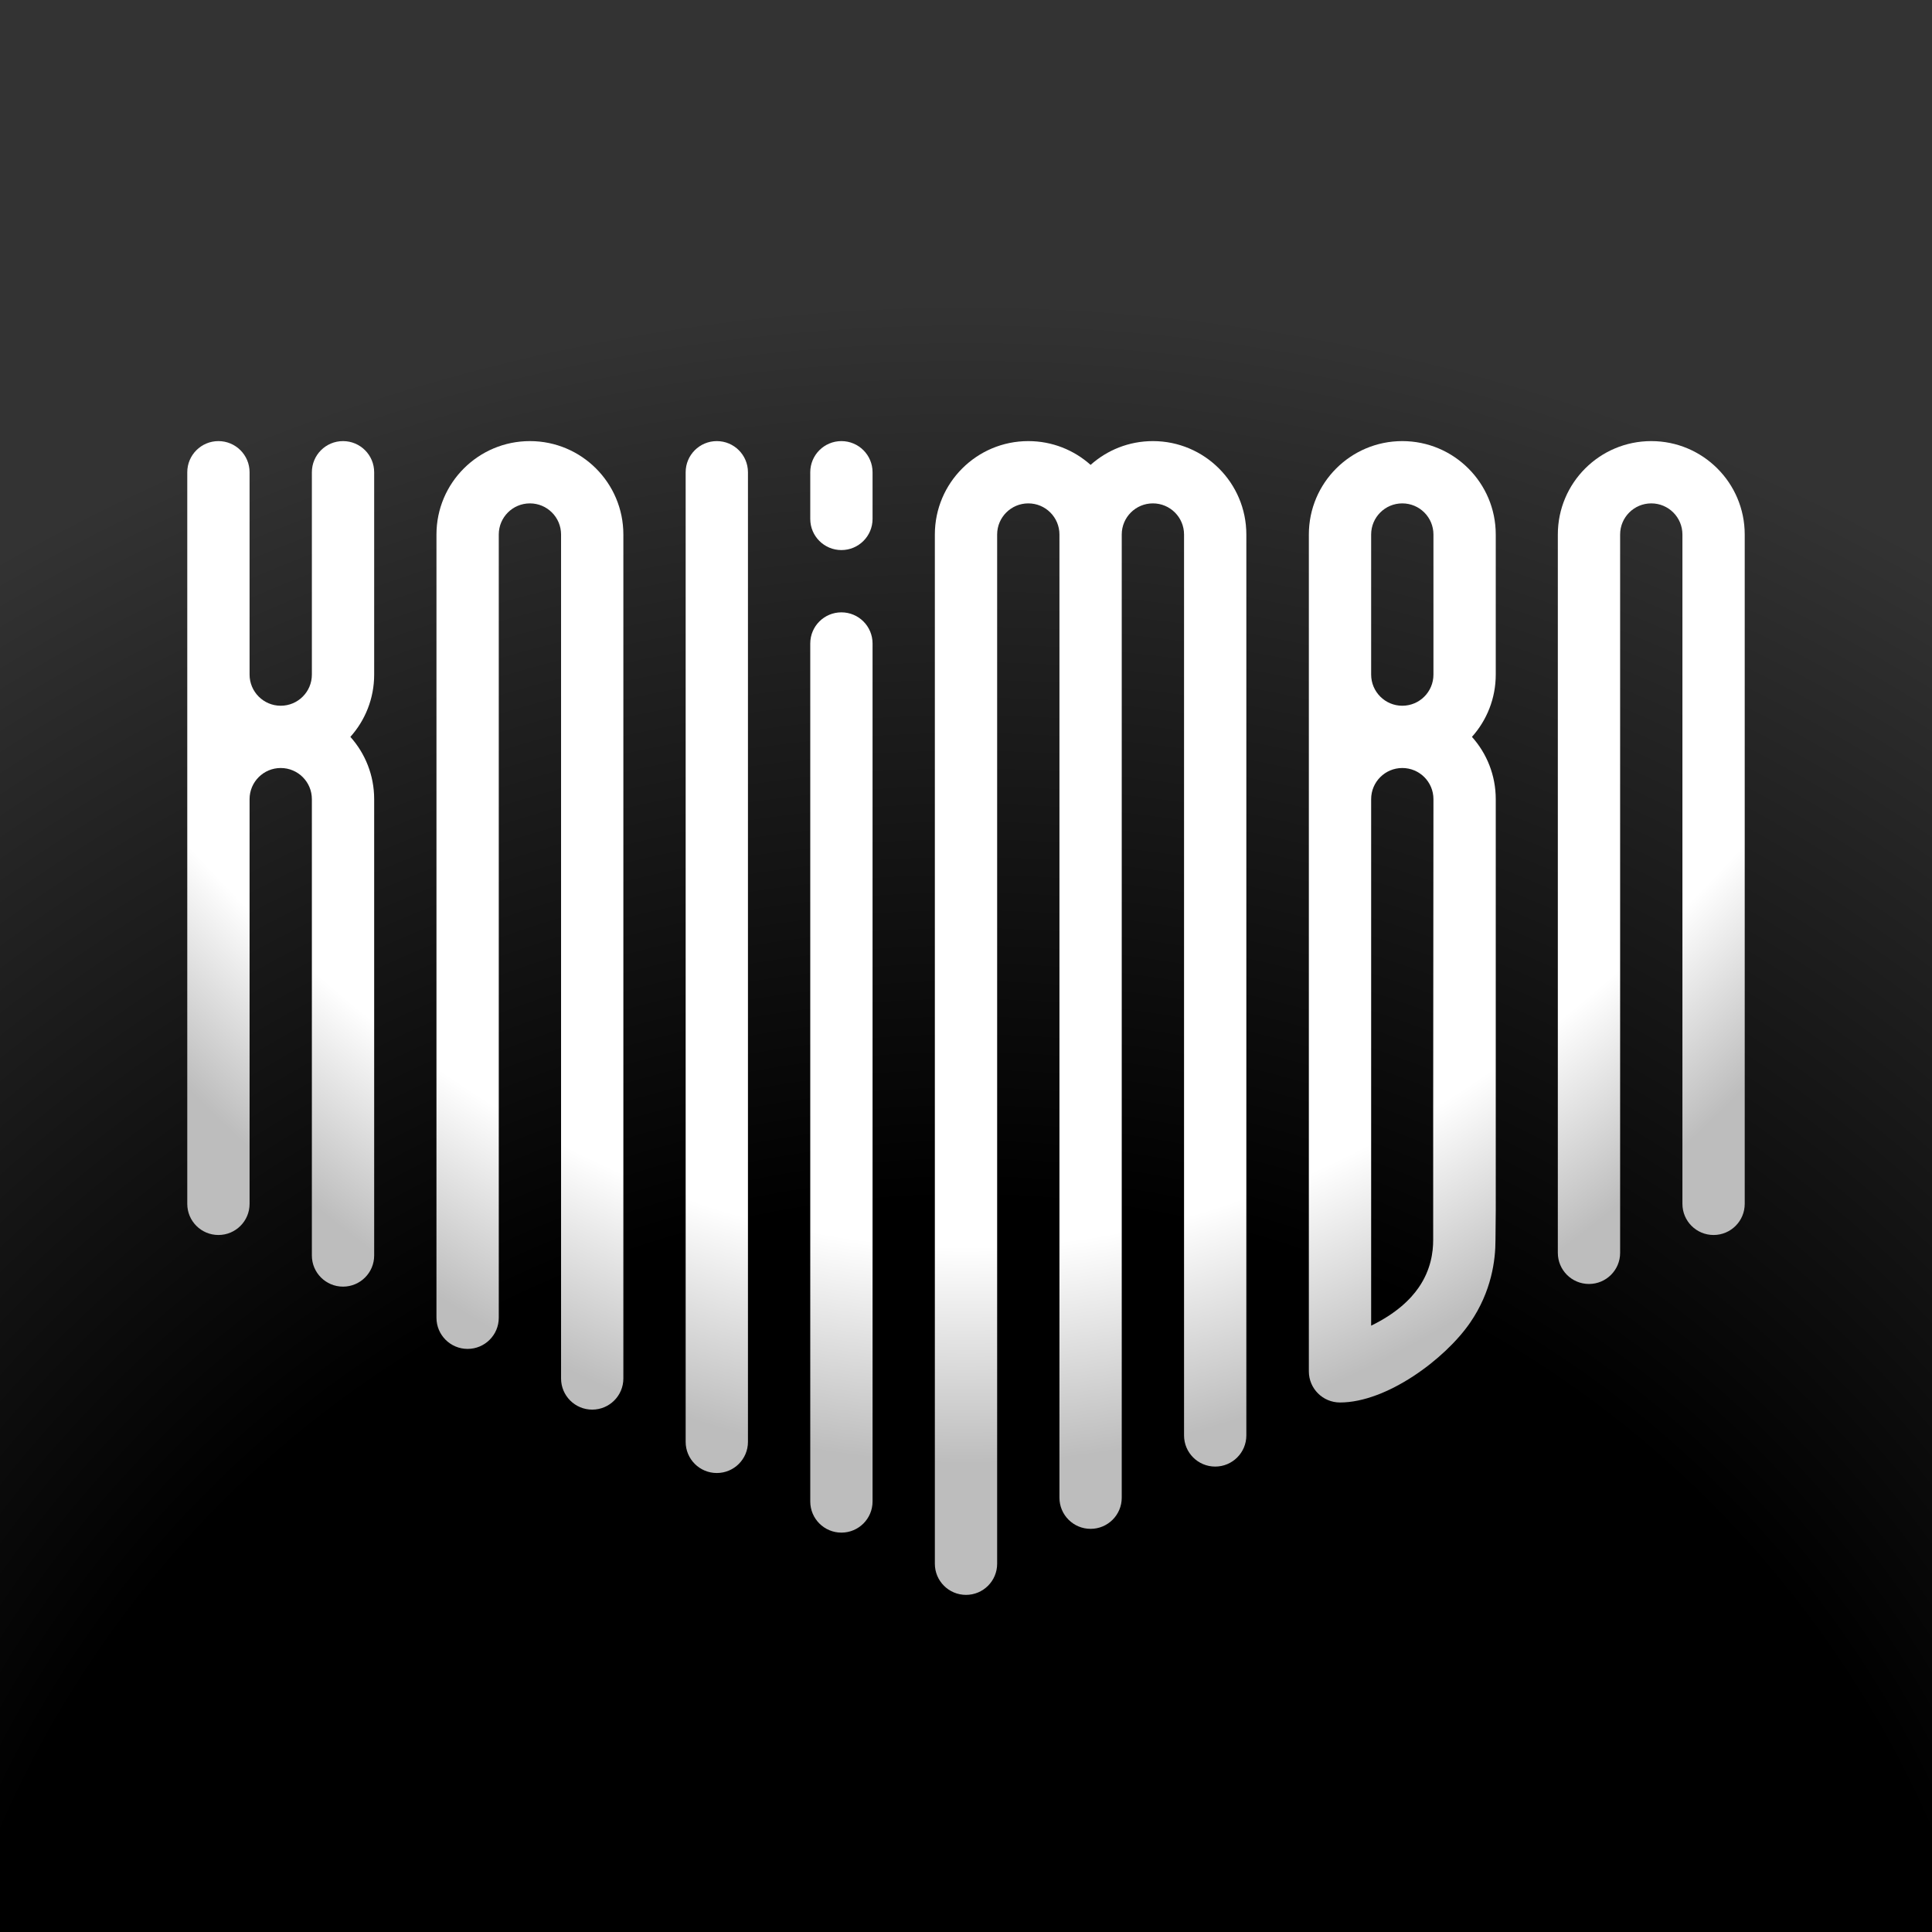
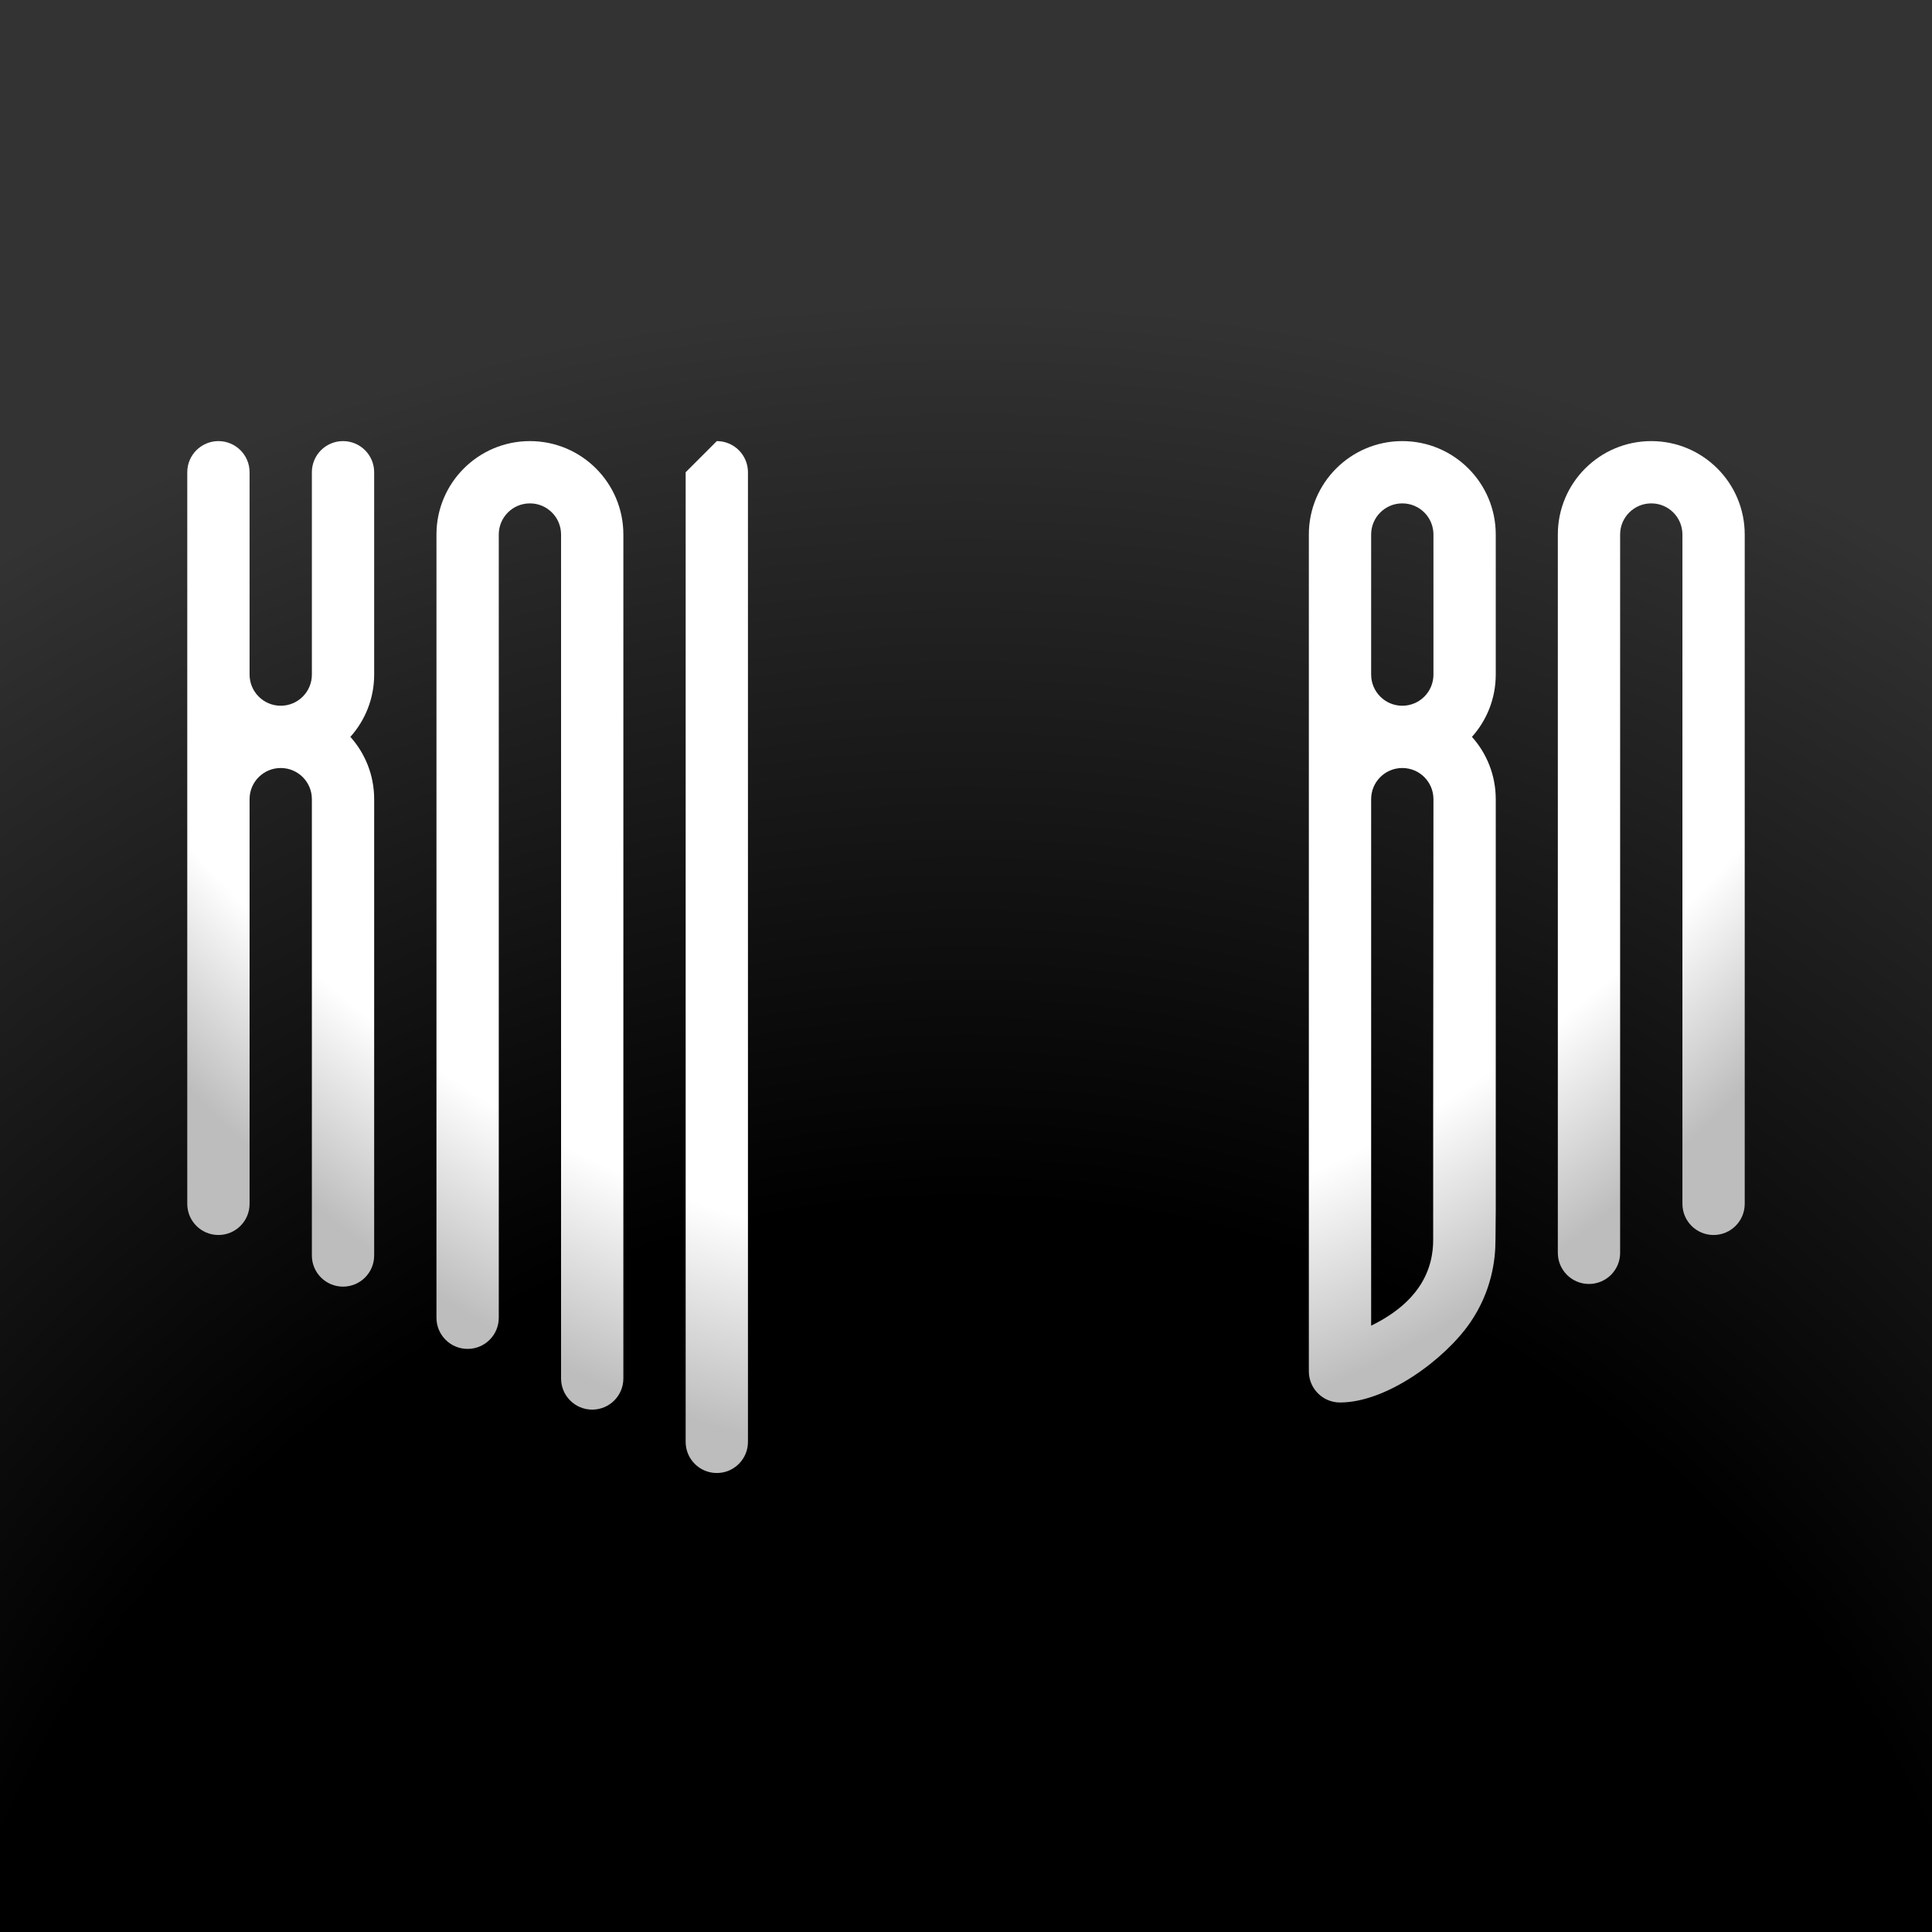
<svg xmlns="http://www.w3.org/2000/svg" width="172" height="172" viewBox="0 0 172 172" fill="none">
  <g clip-path="url(#clip0_119_442)">
    <rect width="172" height="172" fill="url(#paint0_radial_119_442)" />
    <g filter="url(#filter0_d_119_442)">
      <path d="M24.992 62.148C26.523 62.148 27.765 60.907 27.765 59.376V41.36C27.765 39.829 29.006 38.588 30.538 38.588C32.07 38.588 33.311 39.829 33.311 41.36V59.376C33.311 61.505 32.51 63.448 31.193 64.919C32.51 66.39 33.311 68.333 33.311 70.463V111.091C33.311 112.622 32.07 113.863 30.538 113.863C29.006 113.863 27.765 112.622 27.765 111.091V70.463C27.765 68.932 26.523 67.691 24.992 67.691C23.462 67.691 22.221 68.93 22.219 70.459L22.219 106.495C22.219 108.026 20.977 109.266 19.446 109.266C17.914 109.266 16.672 108.026 16.672 106.495V41.36C16.672 39.829 17.914 38.588 19.446 38.588C20.977 38.588 22.219 39.829 22.219 41.36V59.376C22.221 60.905 23.462 62.148 24.992 62.148Z" fill="url(#paint1_radial_119_442)" />
      <path d="M47.177 44.132C45.645 44.132 44.404 45.373 44.404 46.903V116.635C44.404 118.166 43.162 119.407 41.63 119.407C40.099 119.407 38.857 118.166 38.857 116.635V46.903C38.857 42.311 42.582 38.588 47.177 38.588C51.771 38.588 55.496 42.311 55.496 46.903V122.041C55.496 123.572 54.254 124.813 52.723 124.813C51.191 124.813 49.95 123.572 49.95 122.041V46.903C49.95 45.373 48.708 44.132 47.177 44.132Z" fill="url(#paint2_radial_119_442)" />
      <path d="M144.235 46.903C144.235 45.373 145.477 44.132 147.008 44.132C148.54 44.132 149.781 45.373 149.781 46.903V106.495C149.781 108.026 151.023 109.266 152.554 109.266C154.086 109.266 155.327 108.026 155.327 106.495V46.903C155.327 42.311 151.603 38.588 147.008 38.588C142.413 38.588 138.689 42.311 138.689 46.903V110.855C138.689 112.386 139.93 113.626 141.462 113.626C142.993 113.626 144.235 112.386 144.235 110.855V46.903Z" fill="url(#paint3_radial_119_442)" />
-       <path d="M88.773 46.903C88.773 45.373 90.015 44.132 91.546 44.132C93.078 44.132 94.319 45.373 94.319 46.903V132.655C94.319 134.186 95.561 135.427 97.092 135.427C98.624 135.427 99.865 134.186 99.865 132.655V46.903C99.865 45.373 101.107 44.132 102.639 44.132C104.17 44.132 105.412 45.373 105.412 46.903V127.111C105.412 128.642 106.653 129.883 108.185 129.883C109.716 129.883 110.958 128.642 110.958 127.111V46.903C110.958 42.311 107.233 38.588 102.639 38.588C100.508 38.588 98.564 39.389 97.092 40.706C95.621 39.389 93.677 38.588 91.546 38.588C86.951 38.588 83.227 42.311 83.227 46.903V138.535C83.227 140.065 84.468 141.306 86 141.306C87.531 141.306 88.773 140.065 88.773 138.535V46.903Z" fill="url(#paint4_radial_119_442)" />
-       <path d="M63.815 38.588C65.347 38.588 66.588 39.829 66.588 41.36L66.588 127.685C66.588 129.215 65.347 130.456 63.815 130.456C62.284 130.456 61.042 129.215 61.042 127.685L61.042 41.36C61.042 39.829 62.284 38.588 63.815 38.588Z" fill="url(#paint5_radial_119_442)" />
-       <path d="M74.908 53.833C76.439 53.833 77.681 55.074 77.681 56.604L77.681 132.991C77.681 134.522 76.439 135.763 74.908 135.763C73.376 135.763 72.135 134.522 72.135 132.991L72.135 56.604C72.135 55.074 73.376 53.833 74.908 53.833Z" fill="url(#paint6_radial_119_442)" />
-       <path d="M74.908 38.588C76.439 38.588 77.681 39.829 77.681 41.36V45.517C77.681 47.048 76.439 48.289 74.908 48.289C73.376 48.289 72.135 47.048 72.135 45.517V41.36C72.135 39.829 73.376 38.588 74.908 38.588Z" fill="url(#paint7_radial_119_442)" />
+       <path d="M63.815 38.588C65.347 38.588 66.588 39.829 66.588 41.36L66.588 127.685C66.588 129.215 65.347 130.456 63.815 130.456C62.284 130.456 61.042 129.215 61.042 127.685L61.042 41.36Z" fill="url(#paint5_radial_119_442)" />
      <path fill-rule="evenodd" clip-rule="evenodd" d="M133.162 46.903C133.162 42.311 129.437 38.588 124.842 38.588C120.248 38.588 116.523 42.311 116.523 46.903V121.405C116.523 122.936 117.764 124.177 119.296 124.177C123.448 124.177 128.634 120.333 130.873 117.083C132.805 114.28 133.138 111.476 133.138 109.71C133.138 108.829 133.162 107.947 133.162 107.068V70.463C133.162 68.333 132.36 66.39 131.043 64.919C132.36 63.448 133.162 61.505 133.162 59.376V46.903ZM122.069 46.903C122.069 45.373 123.311 44.132 124.842 44.132C126.374 44.132 127.615 45.373 127.615 46.903V59.376C127.615 60.907 126.374 62.148 124.842 62.148C123.312 62.148 122.071 60.905 122.069 59.376V46.903ZM127.615 70.463C127.615 68.932 126.374 67.691 124.842 67.691C123.312 67.691 122.071 68.93 122.069 70.459V117.338C124.291 116.254 125.561 115.017 126.307 113.934C127.392 112.359 127.592 110.784 127.592 109.71V98.704C127.592 88.504 127.615 80.665 127.615 70.463Z" fill="url(#paint8_radial_119_442)" />
    </g>
  </g>
  <defs>
    <filter id="filter0_d_119_442" x="7.562" y="24.004" width="156.877" height="133.252" filterUnits="userSpaceOnUse" color-interpolation-filters="sRGB">
      <feFlood flood-opacity="0" result="BackgroundImageFix" />
      <feColorMatrix in="SourceAlpha" type="matrix" values="0 0 0 0 0 0 0 0 0 0 0 0 0 0 0 0 0 0 127 0" result="hardAlpha" />
      <feOffset dy="0.682" />
      <feGaussianBlur stdDeviation="1.006" />
      <feComposite in2="hardAlpha" operator="out" />
      <feColorMatrix type="matrix" values="0 0 0 0 0 0 0 0 0 0 0 0 0 0 0 0 0 0 0.25 0" />
      <feBlend mode="normal" in2="BackgroundImageFix" result="effect1_dropShadow_119_442" />
      <feBlend mode="normal" in="SourceGraphic" in2="effect1_dropShadow_119_442" result="shape" />
    </filter>
    <radialGradient id="paint0_radial_119_442" cx="0" cy="0" r="1" gradientUnits="userSpaceOnUse" gradientTransform="translate(86 200.639) rotate(-90) scale(174.352)">
      <stop offset="0.536" />
      <stop offset="1" stop-color="#333333" />
    </radialGradient>
    <radialGradient id="paint1_radial_119_442" cx="0" cy="0" r="1" gradientUnits="userSpaceOnUse" gradientTransform="translate(85.987 -189.783) rotate(90) scale(319.04 155.946)">
      <stop offset="0.94" stop-color="white" />
      <stop offset="1" stop-color="#BDBDBD" />
    </radialGradient>
    <radialGradient id="paint2_radial_119_442" cx="0" cy="0" r="1" gradientUnits="userSpaceOnUse" gradientTransform="translate(85.987 -189.783) rotate(90) scale(319.04 155.946)">
      <stop offset="0.94" stop-color="white" />
      <stop offset="1" stop-color="#BDBDBD" />
    </radialGradient>
    <radialGradient id="paint3_radial_119_442" cx="0" cy="0" r="1" gradientUnits="userSpaceOnUse" gradientTransform="translate(85.987 -189.783) rotate(90) scale(319.04 155.946)">
      <stop offset="0.94" stop-color="white" />
      <stop offset="1" stop-color="#BDBDBD" />
    </radialGradient>
    <radialGradient id="paint4_radial_119_442" cx="0" cy="0" r="1" gradientUnits="userSpaceOnUse" gradientTransform="translate(85.987 -189.783) rotate(90) scale(319.04 155.946)">
      <stop offset="0.94" stop-color="white" />
      <stop offset="1" stop-color="#BDBDBD" />
    </radialGradient>
    <radialGradient id="paint5_radial_119_442" cx="0" cy="0" r="1" gradientUnits="userSpaceOnUse" gradientTransform="translate(85.987 -189.783) rotate(90) scale(319.04 155.946)">
      <stop offset="0.94" stop-color="white" />
      <stop offset="1" stop-color="#BDBDBD" />
    </radialGradient>
    <radialGradient id="paint6_radial_119_442" cx="0" cy="0" r="1" gradientUnits="userSpaceOnUse" gradientTransform="translate(85.987 -189.783) rotate(90) scale(319.04 155.946)">
      <stop offset="0.94" stop-color="white" />
      <stop offset="1" stop-color="#BDBDBD" />
    </radialGradient>
    <radialGradient id="paint7_radial_119_442" cx="0" cy="0" r="1" gradientUnits="userSpaceOnUse" gradientTransform="translate(85.987 -189.783) rotate(90) scale(319.04 155.946)">
      <stop offset="0.94" stop-color="white" />
      <stop offset="1" stop-color="#BDBDBD" />
    </radialGradient>
    <radialGradient id="paint8_radial_119_442" cx="0" cy="0" r="1" gradientUnits="userSpaceOnUse" gradientTransform="translate(85.987 -189.783) rotate(90) scale(319.04 155.946)">
      <stop offset="0.94" stop-color="white" />
      <stop offset="1" stop-color="#BDBDBD" />
    </radialGradient>
    <clipPath id="clip0_119_442">
      <rect width="172" height="172" fill="white" />
    </clipPath>
  </defs>
</svg>